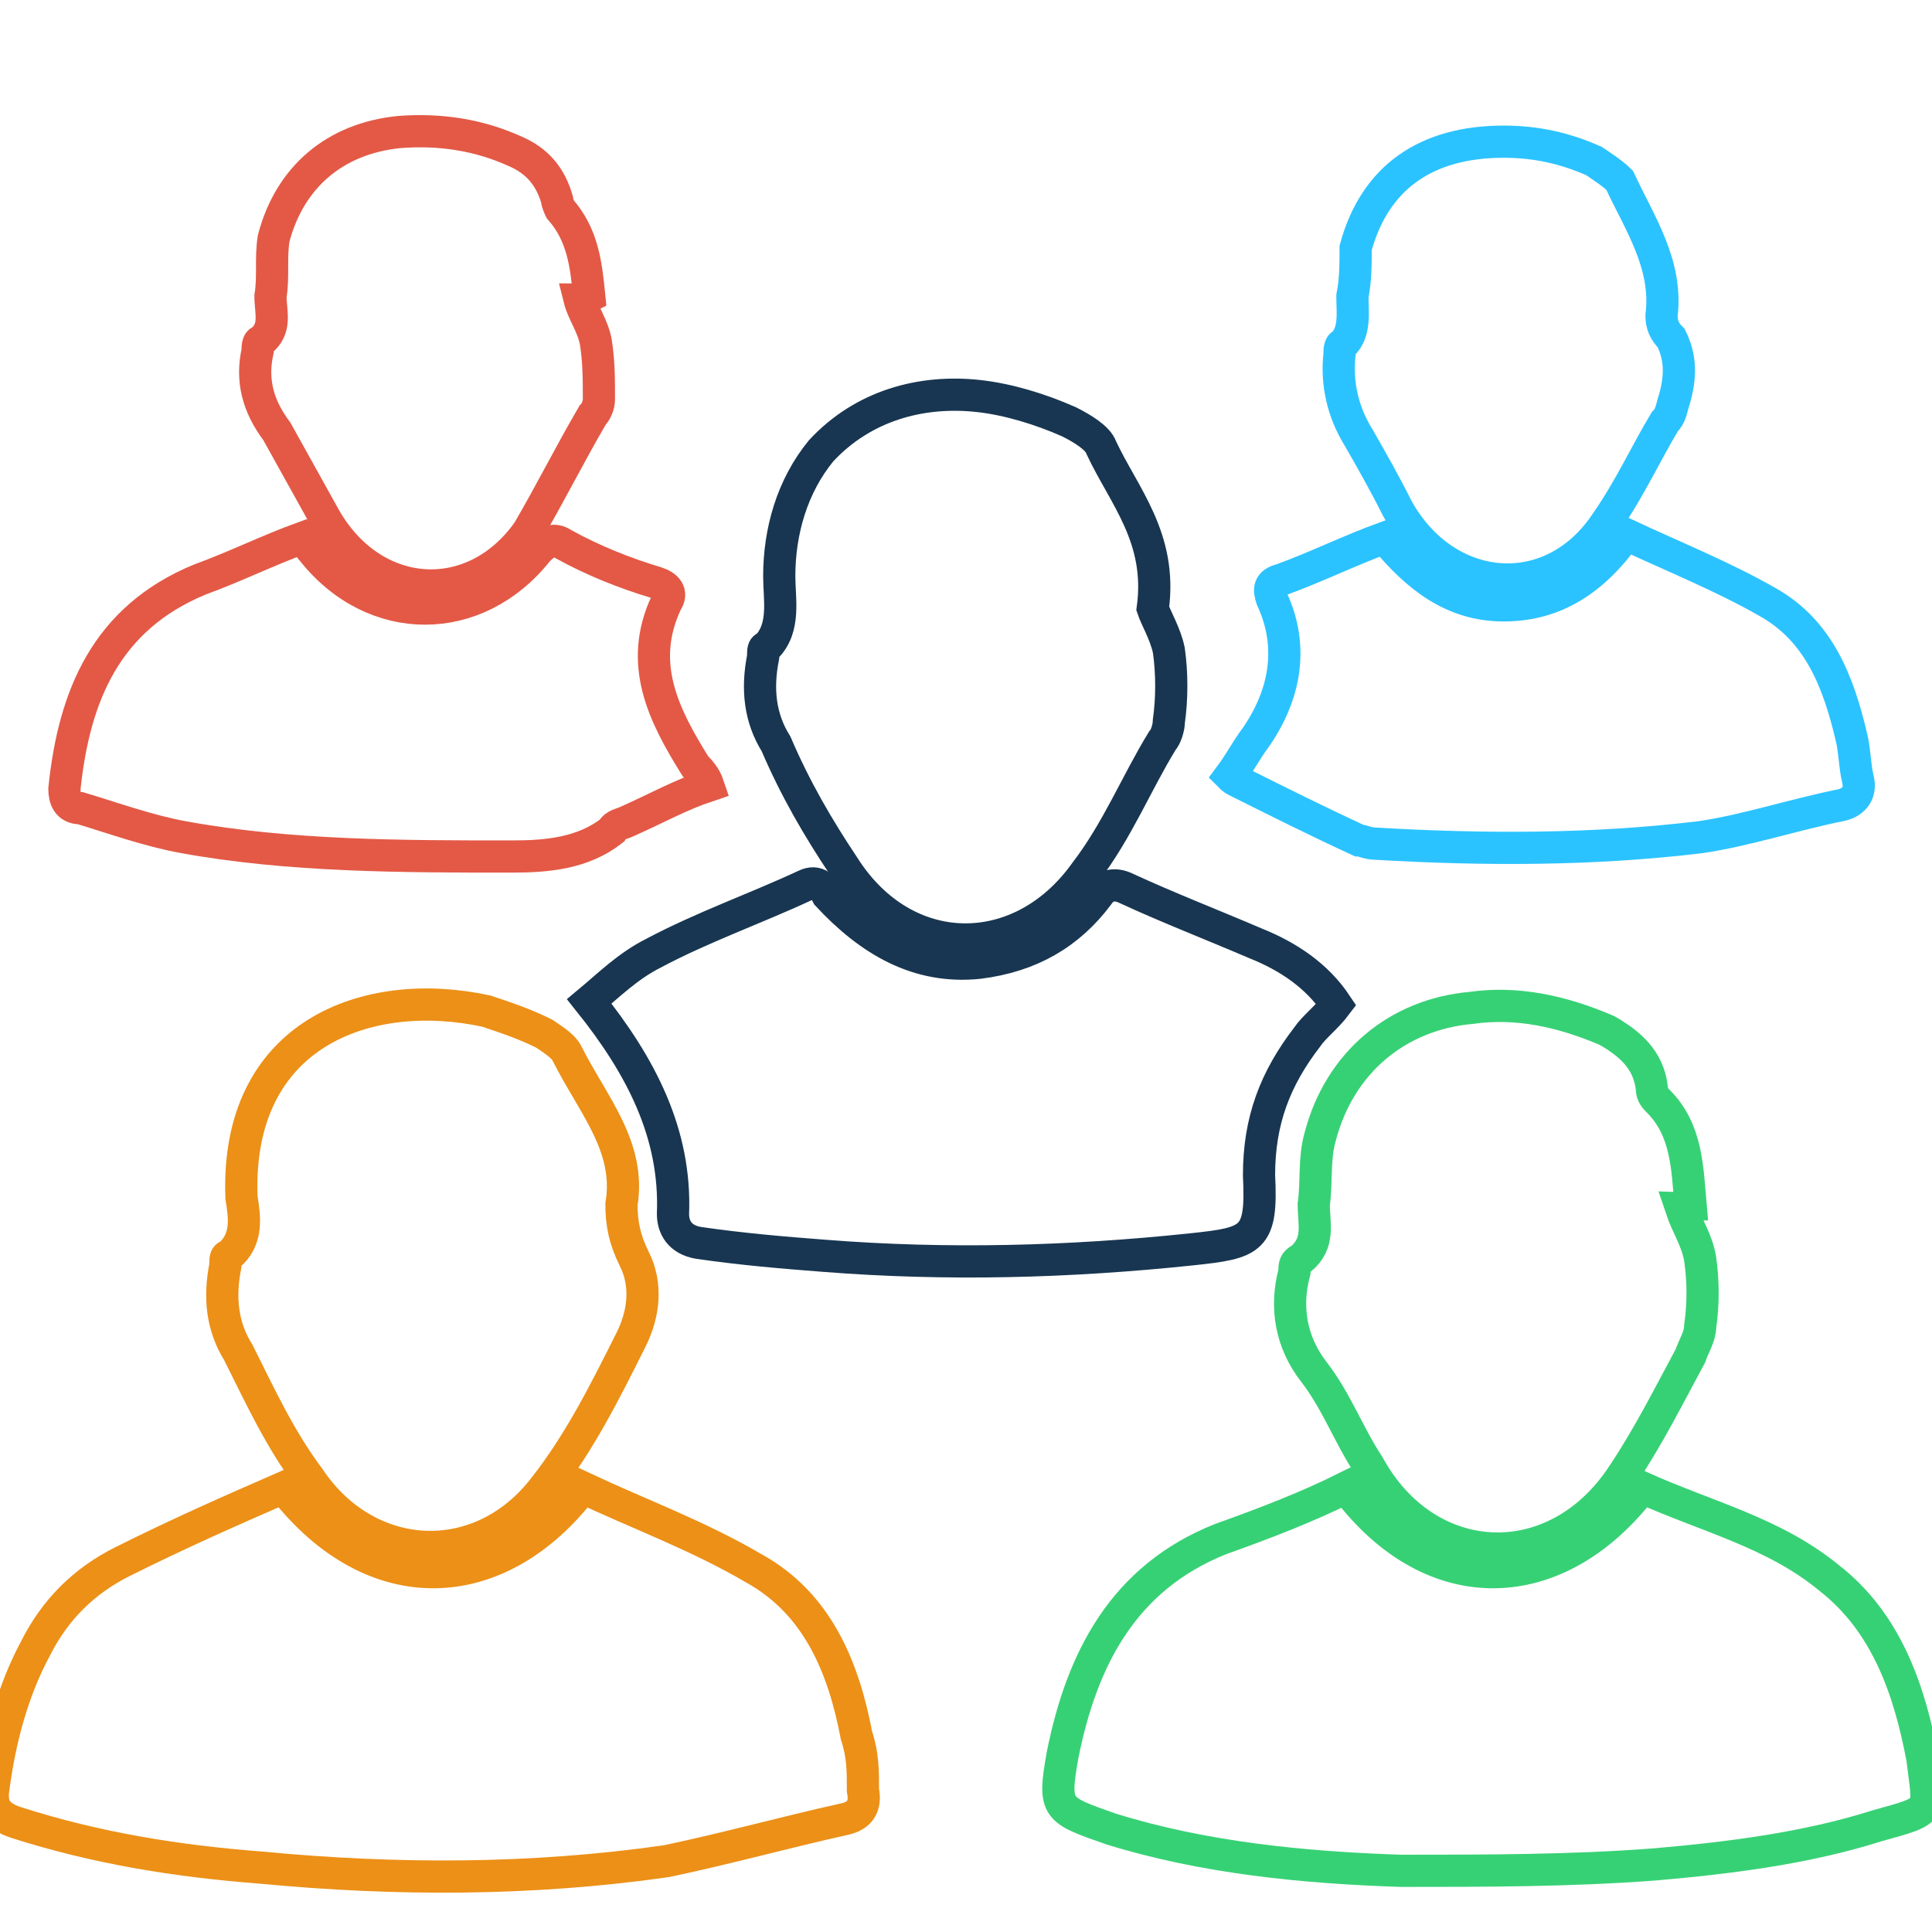
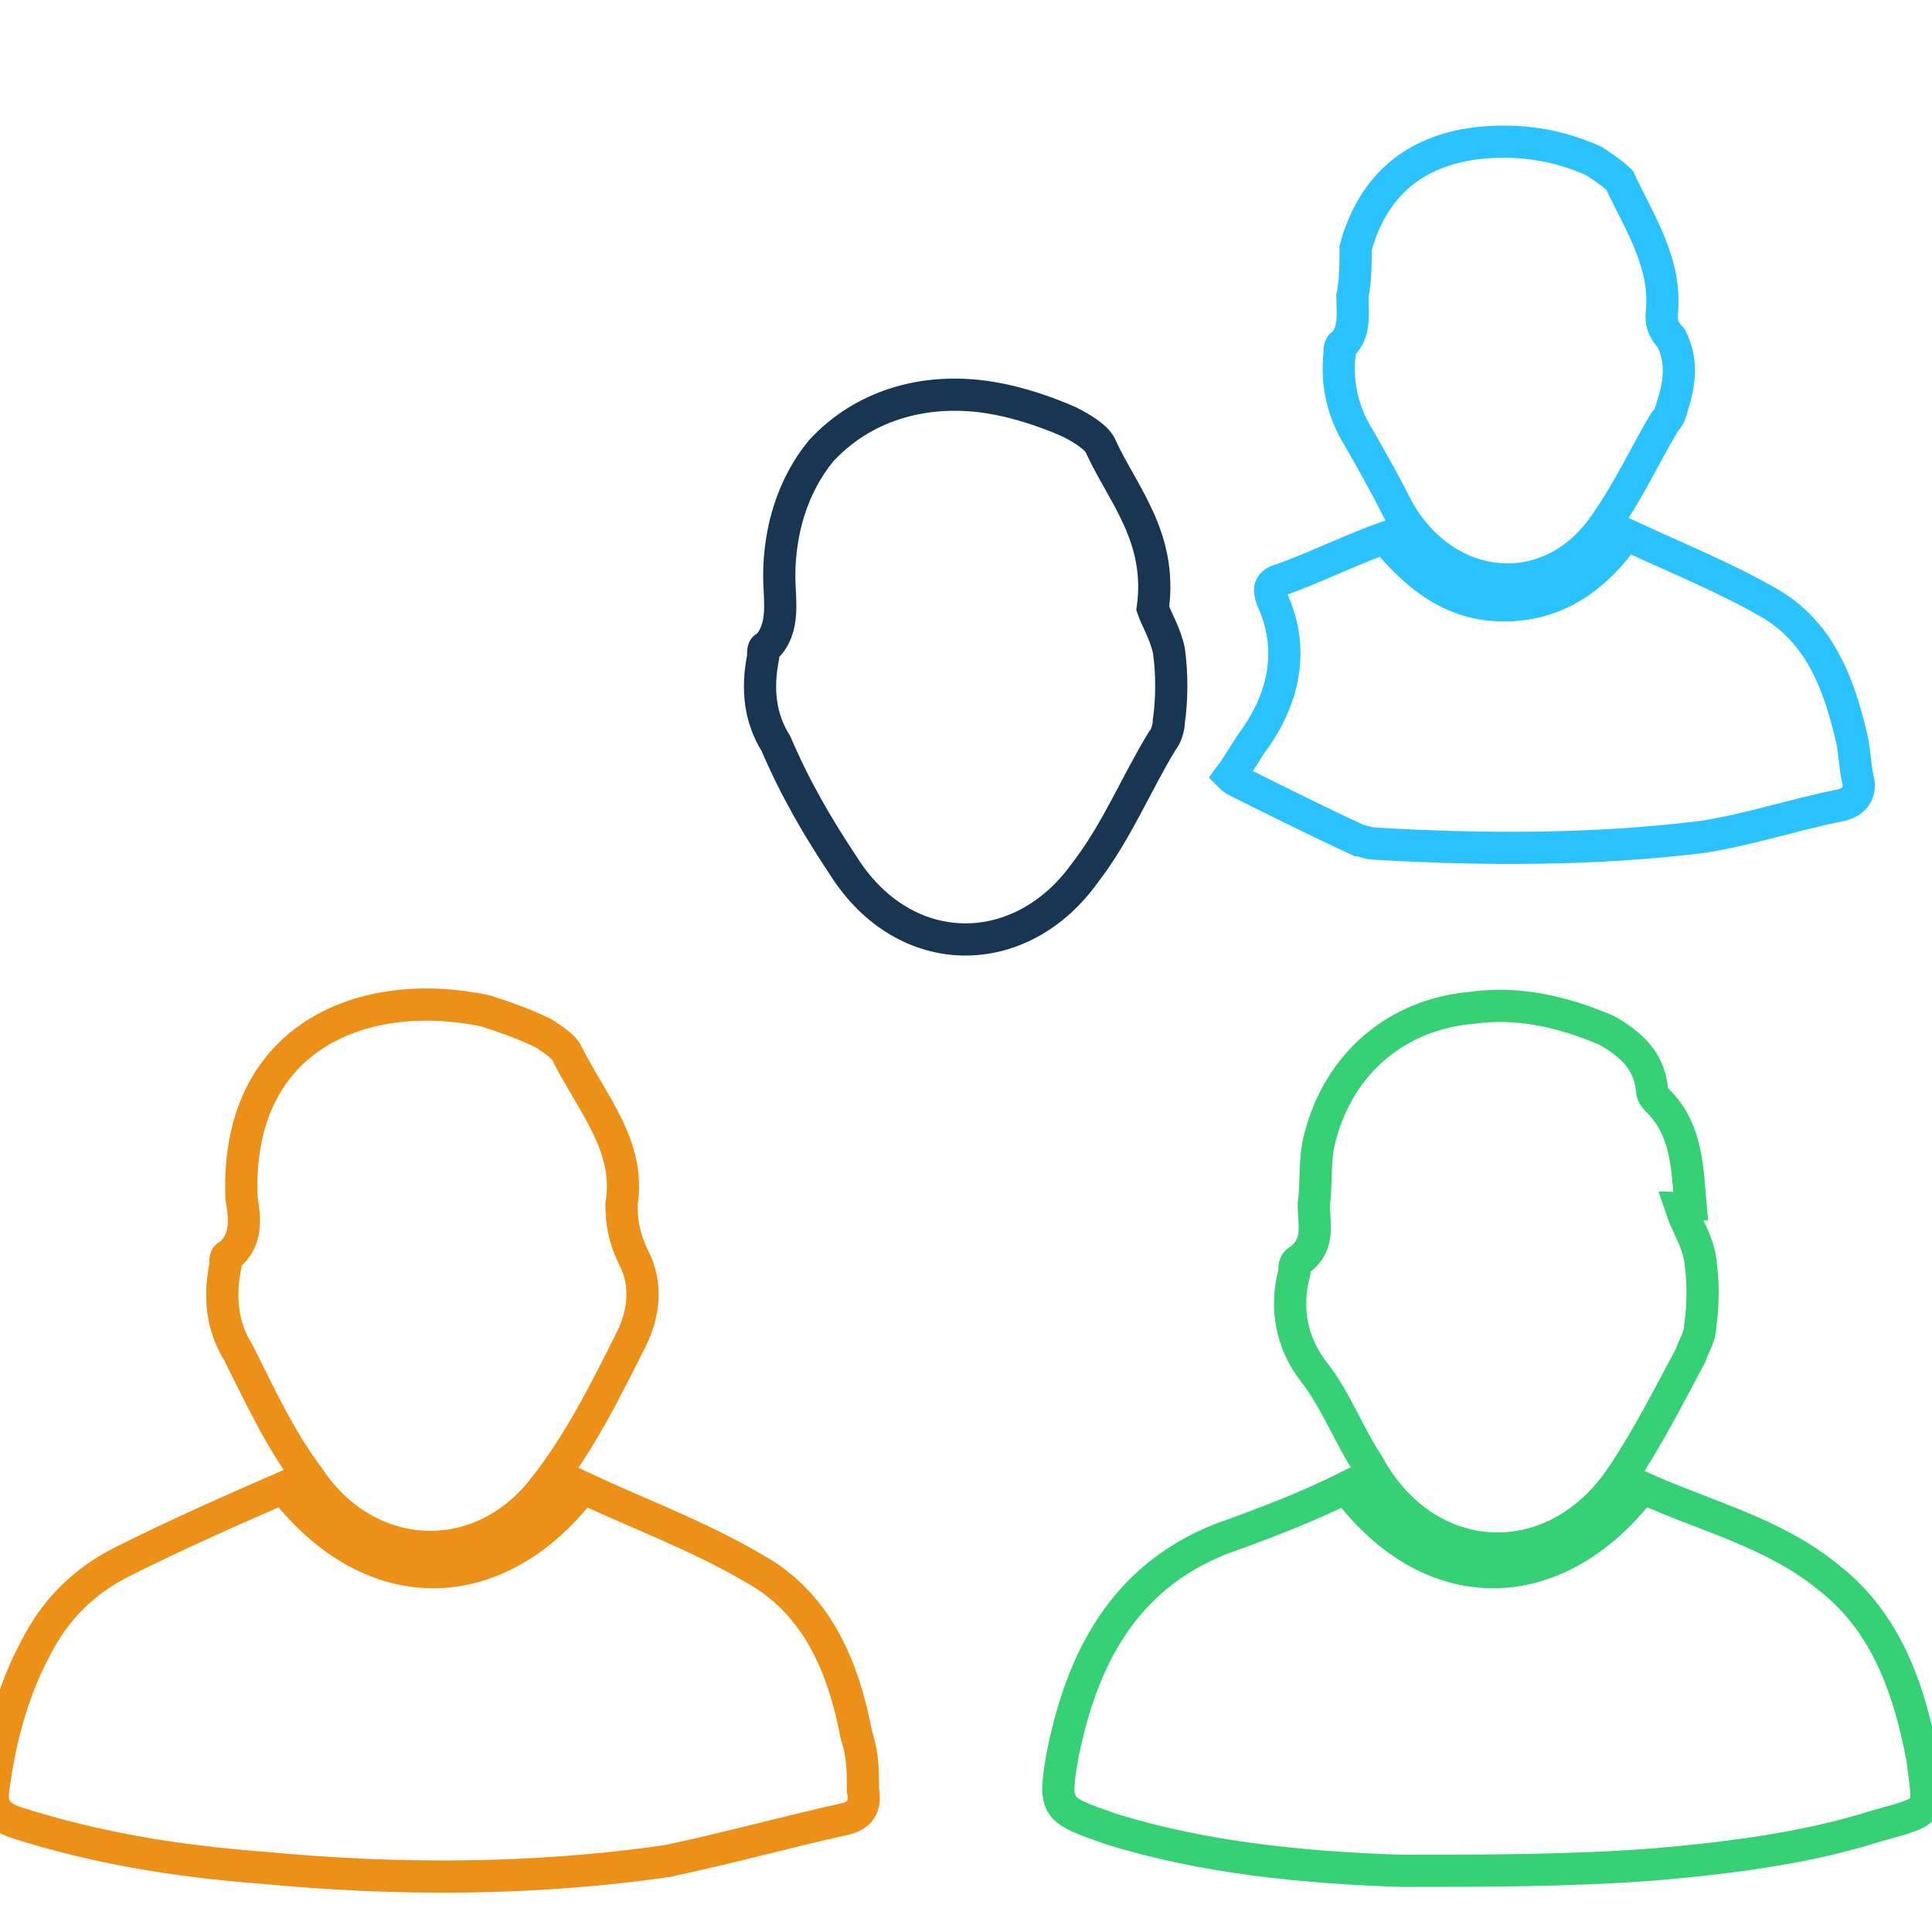
<svg xmlns="http://www.w3.org/2000/svg" version="1.1" id="Layer_1" x="0px" y="0px" viewBox="0 0 60 60" style="enable-background:new 0 0 60 60;" xml:space="preserve">
  <style type="text/css">
	.st0{fill:none;stroke:#183651;stroke-miterlimit:10;}
	.st1{fill:none;stroke:#2BC3FF;stroke-miterlimit:10;}
	.st2{fill:none;stroke:#E35946;stroke-miterlimit:10;}
	.st3{fill:none;stroke:#EC9017;stroke-miterlimit:10;}
	.st4{fill:none;stroke:#37D175;stroke-miterlimit:10;}
</style>
  <g>
-     <path class="st0" d="M41.5,31.2c-0.3,0.4-0.7,0.7-0.9,1c-1,1.3-1.5,2.6-1.5,4.3c0.1,2-0.2,2.1-2.1,2.3c-3.8,0.4-7.6,0.5-11.4,0.2   c-1.3-0.1-2.5-0.2-3.9-0.4c-0.6-0.1-0.8-0.5-0.8-0.9c0.1-2.5-1-4.6-2.6-6.6c0.6-0.5,1.2-1.1,2-1.5c1.5-0.8,3.2-1.4,4.7-2.1   c0.4-0.2,0.6,0.1,0.7,0.3c1.3,1.4,2.8,2.3,4.7,2.1c1.6-0.2,2.8-0.9,3.7-2.1c0.2-0.3,0.5-0.4,0.9-0.2c1.3,0.6,2.6,1.1,4,1.7   C40,29.7,40.9,30.3,41.5,31.2z" />
    <path class="st0" d="M35.8,18.9c0.1,0.3,0.4,0.8,0.5,1.3c0.1,0.7,0.1,1.5,0,2.2c0,0.2-0.1,0.5-0.2,0.6c-0.8,1.3-1.4,2.8-2.4,4.1   c-2,2.8-5.6,2.8-7.5-0.2c-0.8-1.2-1.5-2.4-2.1-3.8c-0.5-0.8-0.6-1.7-0.4-2.7c0-0.2,0-0.3,0.1-0.3c0.6-0.6,0.4-1.5,0.4-2.2   c0-1.4,0.4-2.8,1.3-3.9c1.3-1.4,3.1-1.9,4.9-1.7c0.9,0.1,1.9,0.4,2.8,0.8c0.4,0.2,0.9,0.5,1,0.8C34.9,15.4,36.1,16.7,35.8,18.9z" />
  </g>
  <g>
    <path class="st1" d="M38.2,24.1c0.3-0.4,0.5-0.8,0.8-1.2c0.9-1.3,1.2-2.8,0.5-4.3c-0.1-0.3-0.1-0.5,0.3-0.6   c1.1-0.4,2.1-0.9,3.2-1.3c1,1.2,2.1,2.1,3.7,2.1c1.6,0,2.8-0.8,3.8-2.2c1.5,0.7,3,1.3,4.4,2.1c1.6,0.9,2.2,2.5,2.6,4.2   c0.1,0.4,0.1,0.9,0.2,1.3c0.1,0.4-0.1,0.7-0.5,0.8c-1.5,0.3-3,0.8-4.4,1c-3.3,0.4-6.7,0.4-10.1,0.2c-0.2,0-0.4-0.1-0.5-0.1   c-1.3-0.6-2.5-1.2-3.7-1.8C38.3,24.2,38.3,24.2,38.2,24.1z" />
    <path class="st1" d="M46.7,4.4c1,0,1.9,0.2,2.8,0.6c0.3,0.2,0.6,0.4,0.8,0.6c0.6,1.3,1.5,2.6,1.3,4.2c0,0.3,0.1,0.5,0.3,0.7   c0.3,0.6,0.3,1.2,0.1,1.9c-0.1,0.3-0.1,0.5-0.3,0.7c-0.6,1-1.1,2.1-1.8,3.1c-1.7,2.6-5,2.3-6.5-0.4c-0.4-0.8-0.8-1.5-1.2-2.2   c-0.5-0.8-0.7-1.7-0.6-2.6c0-0.1,0-0.3,0.1-0.3c0.4-0.4,0.3-1,0.3-1.5c0.1-0.5,0.1-1,0.1-1.5C42.7,5.5,44.3,4.4,46.7,4.4z" />
  </g>
  <g>
-     <path class="st2" d="M22,24.4c-0.9,0.3-1.6,0.7-2.5,1.1c-0.2,0.1-0.4,0.1-0.5,0.3c-0.9,0.7-2,0.8-3.1,0.8C12.5,26.6,9,26.6,5.7,26   c-1.1-0.2-2.2-0.6-3.2-0.9C2.1,25.1,2,24.8,2,24.5c0.3-2.9,1.3-5.3,4.2-6.5c1.1-0.4,2.1-0.9,3.2-1.3c0.1,0.1,0.2,0.3,0.3,0.4   c1.9,2.4,5.1,2.4,7,0c0.3-0.3,0.5-0.4,0.8-0.2c0.9,0.5,1.9,0.9,2.9,1.2c0.3,0.1,0.5,0.3,0.3,0.6c-0.9,1.9-0.1,3.5,0.9,5.1   C21.7,23.9,21.9,24.1,22,24.4z" />
-     <path class="st2" d="M18,9.3c0.1,0.4,0.4,0.8,0.5,1.3c0.1,0.6,0.1,1.2,0.1,1.8c0,0.2-0.1,0.4-0.2,0.5c-0.7,1.2-1.3,2.4-2,3.6   c-1.7,2.4-4.8,2.2-6.3-0.4c-0.5-0.9-1-1.8-1.5-2.7C8,12.6,7.8,11.8,8,10.9c0-0.1,0-0.3,0.1-0.3c0.5-0.4,0.3-0.9,0.3-1.4   c0.1-0.6,0-1.2,0.1-1.8c0.5-1.9,1.9-3.1,3.9-3.3C13.7,4,14.9,4.2,16,4.7c0.7,0.3,1.1,0.8,1.3,1.5c0,0.1,0.1,0.3,0.1,0.3   c0.7,0.8,0.8,1.7,0.9,2.7C18.1,9.3,18,9.3,18,9.3z" />
-   </g>
+     </g>
  <g>
    <path class="st3" d="M8.8,46.2c2.8,3.6,6.7,3.4,9.3,0c1.7,0.8,3.6,1.5,5.3,2.5c2,1.1,2.8,3.1,3.2,5.2c0.2,0.6,0.2,1.1,0.2,1.7   c0.1,0.5-0.1,0.8-0.6,0.9c-1.8,0.4-3.6,0.9-5.5,1.3c-4.2,0.6-8.4,0.6-12.6,0.2c-2.6-0.2-5.1-0.6-7.6-1.4c-0.6-0.2-0.8-0.5-0.7-1.1   c0.2-1.5,0.6-3,1.3-4.3c0.6-1.2,1.5-2.1,2.7-2.7C5.6,47.6,7.2,46.9,8.8,46.2z" />
    <path class="st3" d="M19.3,37.4c0,0.6,0.1,1.1,0.4,1.7c0.4,0.8,0.3,1.7-0.1,2.5c-0.8,1.6-1.6,3.2-2.7,4.6c-2,2.6-5.5,2.4-7.3-0.3   c-0.9-1.2-1.5-2.5-2.2-3.9c-0.5-0.8-0.6-1.7-0.4-2.7c0-0.2,0-0.3,0.1-0.3c0.6-0.5,0.5-1.2,0.4-1.8c-0.2-5.1,3.9-6.6,7.6-5.8   c0.6,0.2,1.2,0.4,1.8,0.7c0.3,0.2,0.6,0.4,0.7,0.6C18.4,34.3,19.6,35.6,19.3,37.4z" />
  </g>
  <g>
    <path class="st4" d="M41.8,46.2c2.7,3.6,6.6,3.4,9.2,0c2,0.9,4.1,1.4,5.8,2.8c1.8,1.4,2.5,3.5,2.9,5.6c0.2,1.7,0.4,1.6-1.4,2.1   c-2.2,0.7-4.6,1-6.9,1.2c-2.6,0.2-5.3,0.2-7.9,0.2c-3-0.1-6.1-0.4-9-1.3c-1.7-0.6-1.8-0.6-1.5-2.3c0.6-3,1.9-5.5,4.9-6.7   C39.3,47.3,40.6,46.8,41.8,46.2z" />
    <path class="st4" d="M52.2,37.5c0.2,0.6,0.5,1,0.6,1.6c0.1,0.7,0.1,1.4,0,2.1c0,0.3-0.2,0.6-0.3,0.9c-0.7,1.3-1.3,2.5-2.1,3.7   c-2.1,3.2-6.1,3-7.9-0.3c-0.6-0.9-1-2-1.7-2.9s-0.9-2-0.6-3.1c0-0.2,0-0.3,0.2-0.4c0.6-0.5,0.4-1.1,0.4-1.7c0.1-0.7,0-1.4,0.2-2.1   c0.6-2.3,2.4-3.8,4.7-4c1.4-0.2,2.8,0.1,4.2,0.7c0.7,0.4,1.3,0.9,1.4,1.8c0,0.2,0.1,0.3,0.2,0.4c0.9,0.9,0.9,2.1,1,3.2   C52.3,37.4,52.3,37.5,52.2,37.5z" />
  </g>
</svg>